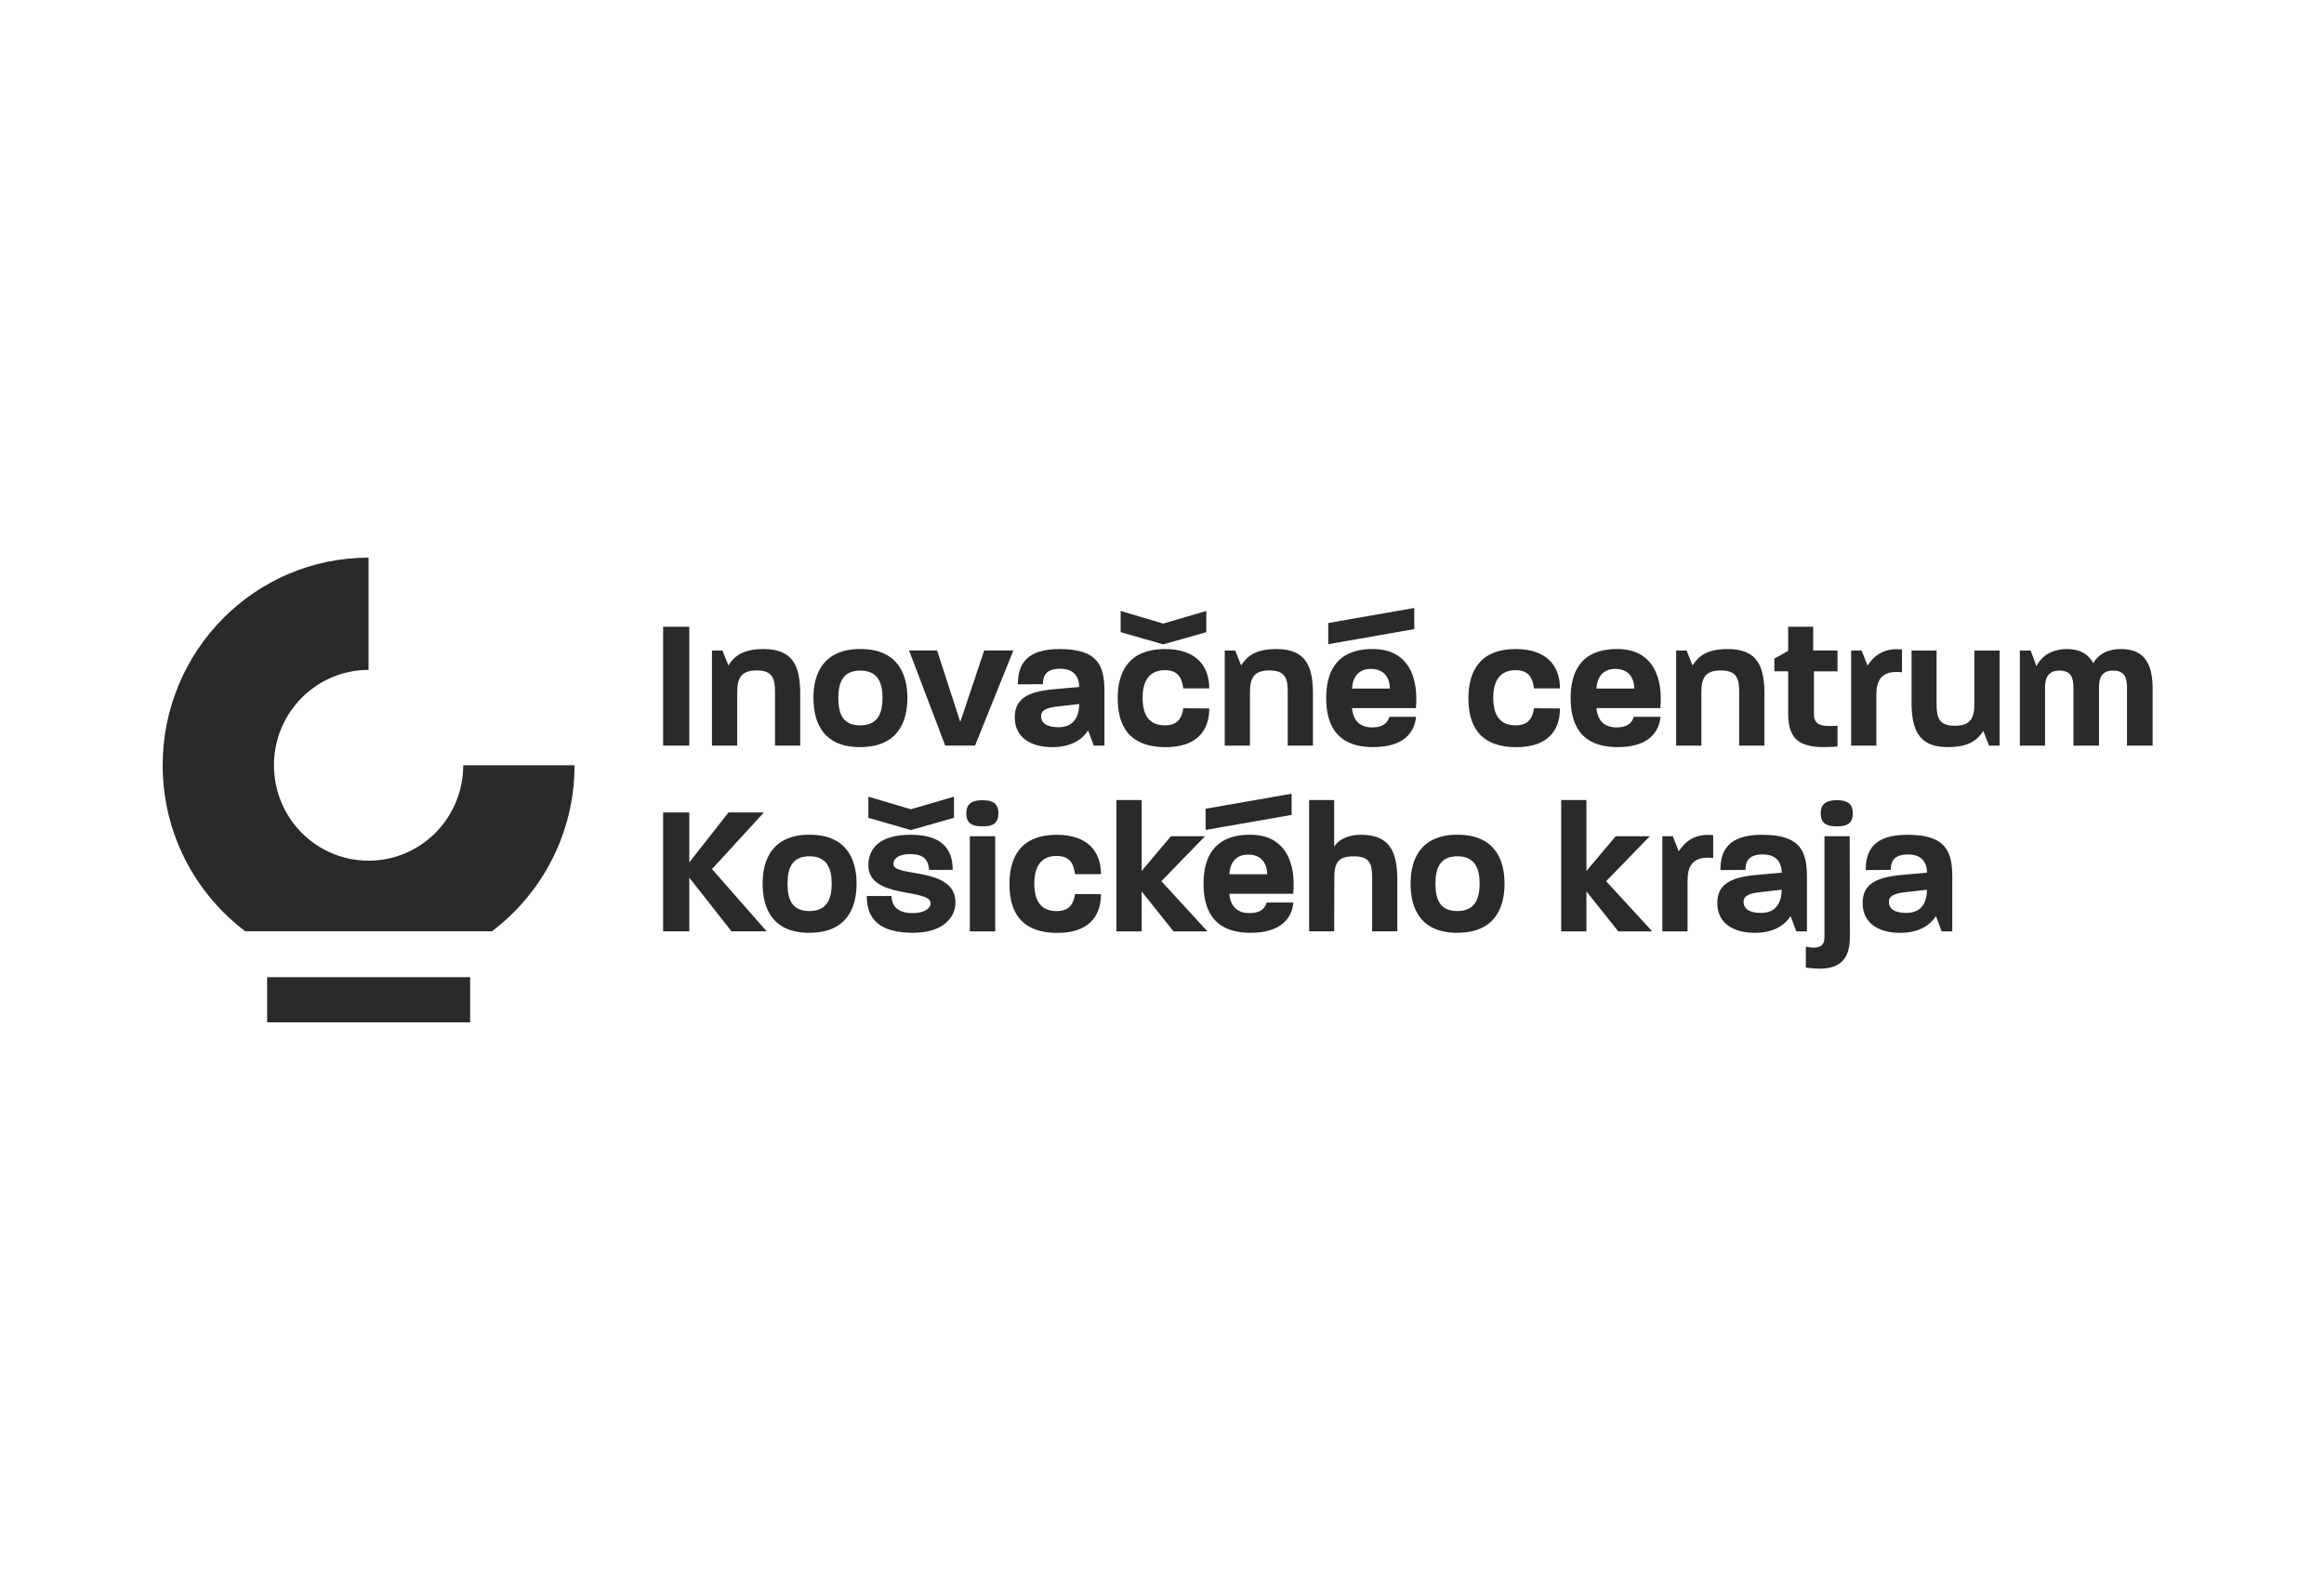
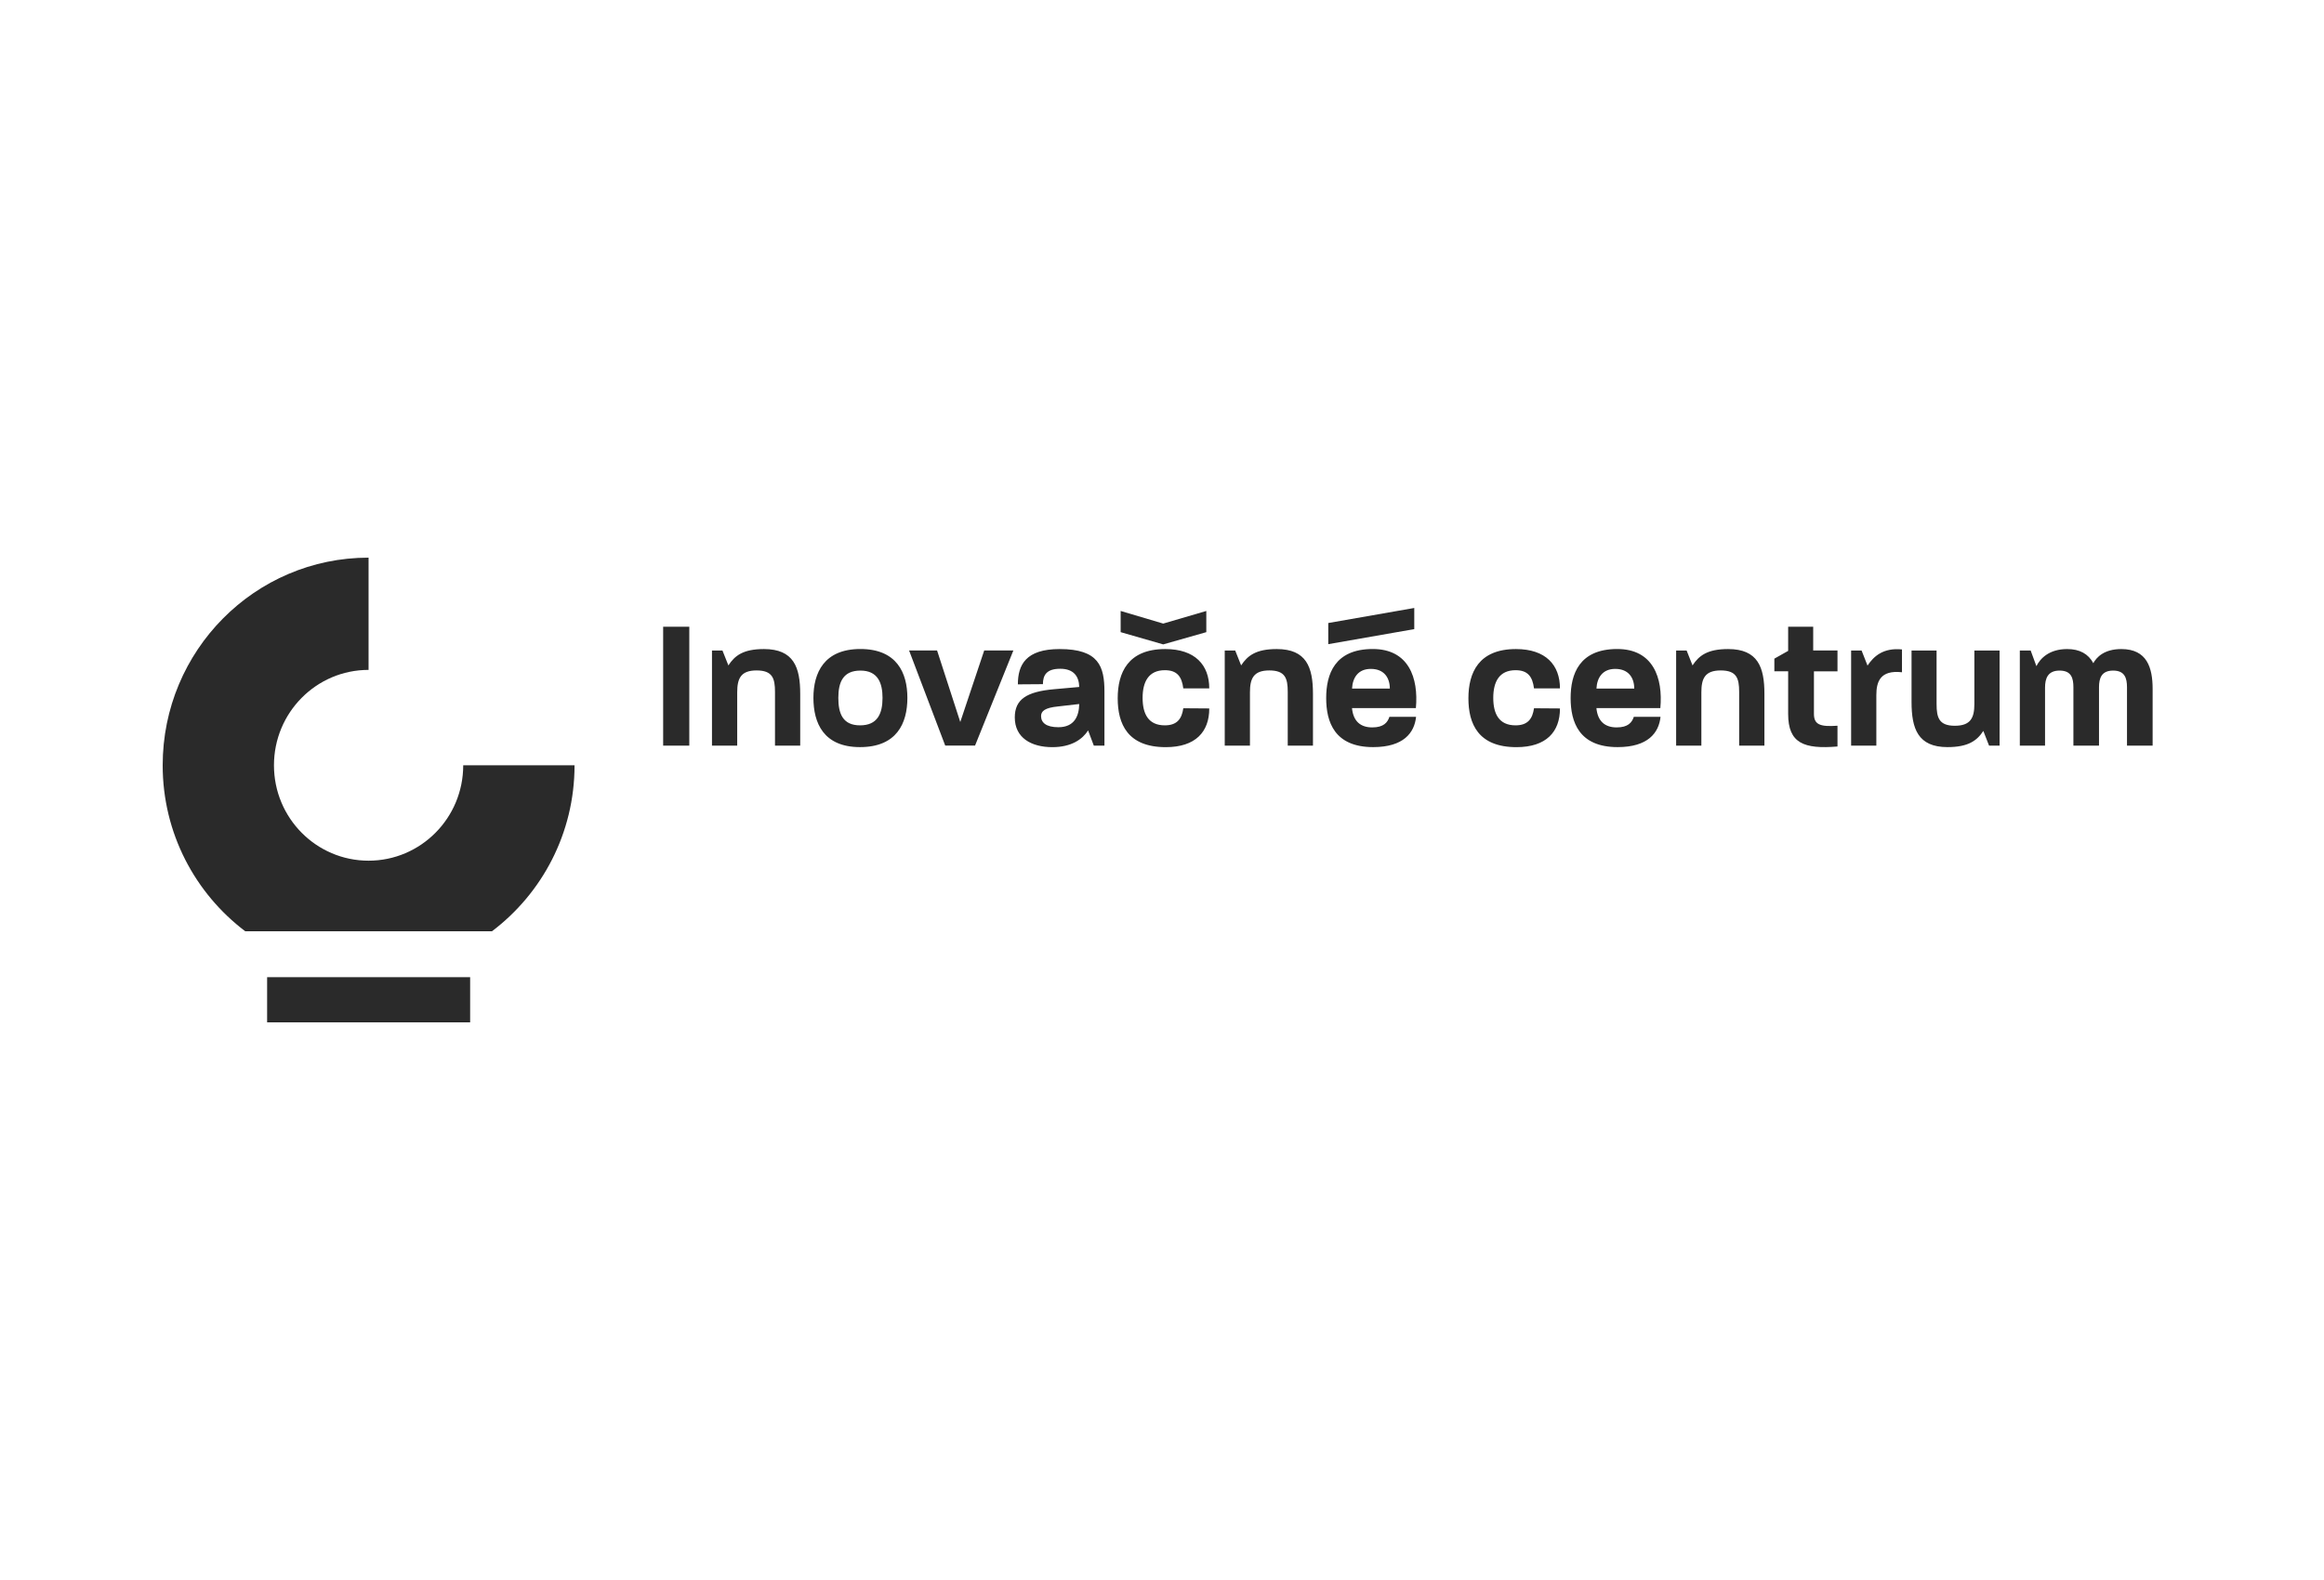
<svg xmlns="http://www.w3.org/2000/svg" width="200" height="136" viewBox="0 0 200 136" fill="none">
-   <path d="M165.836 76.583C165.821 77.654 165.391 78.58 164.044 78.58C162.982 78.58 162.553 78.179 162.553 77.622C162.553 77.189 162.887 76.904 164.012 76.792L165.836 76.583ZM168.011 80.164V75.529C168.011 73.356 167.534 71.853 164.159 71.853C161.241 71.853 160.561 73.212 160.561 74.891L162.716 74.875C162.716 74.078 163.05 73.548 164.206 73.548C165.363 73.548 165.824 74.206 165.84 75.116L163.686 75.308C161.308 75.517 160.295 76.186 160.295 77.738C160.295 79.498 161.722 80.296 163.527 80.296C165.176 80.296 166.127 79.606 166.604 78.857L167.097 80.168H168.015L168.011 80.164ZM159.448 70.012C159.448 69.102 158.891 68.878 158.084 68.878C157.277 68.878 156.689 69.102 156.689 70.012C156.689 70.922 157.246 71.131 158.084 71.131C158.923 71.131 159.448 70.906 159.448 70.012ZM159.182 71.981H157.011V80.645C157.011 81.19 156.836 81.571 156.061 81.571C155.886 81.571 155.663 81.523 155.409 81.491V83.283C155.822 83.347 156.216 83.379 156.566 83.379C158.438 83.379 159.198 82.469 159.198 80.645L159.182 71.981ZM153.33 76.583C153.314 77.654 152.885 78.58 151.537 78.58C150.476 78.58 150.046 78.179 150.046 77.622C150.046 77.189 150.38 76.904 151.505 76.792L153.33 76.583ZM155.504 80.164V75.529C155.504 73.356 155.027 71.853 151.652 71.853C148.734 71.853 148.055 73.212 148.055 74.891L150.209 74.875C150.209 74.078 150.543 73.548 151.7 73.548C152.857 73.548 153.318 74.206 153.334 75.116L151.179 75.308C148.802 75.517 147.788 76.186 147.788 77.738C147.788 79.498 149.215 80.296 151.02 80.296C152.67 80.296 153.62 79.606 154.093 78.857L154.586 80.168H155.504V80.164ZM147.434 73.849V71.885C145.832 71.724 145.009 72.462 144.469 73.276L143.96 71.981H143.058V80.168H145.228V75.834C145.228 74.683 145.546 73.645 147.43 73.853M142.187 80.164L138.223 75.85L141.98 71.981H139.046L136.526 74.972V68.866H134.355V80.168H136.526V76.732L139.269 80.168H142.187V80.164ZM127.335 76.054C127.335 77.429 126.89 78.42 125.403 78.42C123.916 78.42 123.531 77.413 123.531 76.054C123.531 74.695 123.944 73.705 125.435 73.705C126.925 73.705 127.335 74.759 127.335 76.054ZM129.478 76.054C129.478 73.897 128.559 71.848 125.435 71.848C122.31 71.848 121.392 73.893 121.392 76.054C121.392 78.215 122.262 80.292 125.403 80.292C128.543 80.292 129.478 78.263 129.478 76.054ZM120.251 80.164V75.753C120.251 73.452 119.698 71.853 117.13 71.853C115.783 71.853 115.039 72.446 114.817 72.891V68.862H112.662V80.164H114.817L114.832 75.545C114.832 74.282 115.135 73.709 116.498 73.709C117.862 73.709 118.084 74.314 118.084 75.545V80.164H120.255H120.251ZM111.155 70.141V68.32L103.753 69.615V71.439L111.155 70.144V70.141ZM109.044 75.256H105.796C105.844 74.314 106.321 73.56 107.414 73.56C108.571 73.56 109.048 74.342 109.048 75.256M111.31 77.686H109.012C108.853 78.167 108.52 78.596 107.538 78.596C106.556 78.596 105.904 78.099 105.792 76.932H111.294C111.533 74.342 110.674 71.848 107.585 71.848C104.306 71.848 103.574 74.022 103.574 76.07C103.574 78.119 104.286 80.292 107.617 80.292C110.233 80.292 111.167 79.061 111.31 77.686ZM103.908 80.164L99.945 75.85L103.701 71.981H100.768L98.247 74.972V68.866H96.077V80.168H98.247V76.732L100.99 80.168H103.908V80.164ZM94.749 76.968L92.515 76.952C92.388 77.846 91.99 78.424 90.928 78.424C89.501 78.424 89.012 77.433 89.012 76.058C89.012 74.683 89.521 73.677 90.928 73.677C91.99 73.677 92.388 74.234 92.515 75.244H94.749C94.749 73.232 93.528 71.856 90.96 71.856C87.744 71.856 86.87 73.901 86.87 76.094C86.87 78.287 87.709 80.3 91.008 80.3C93.576 80.3 94.749 78.973 94.749 76.976M85.92 70.012C85.92 69.102 85.363 68.878 84.556 68.878C83.749 68.878 83.161 69.102 83.161 70.012C83.161 70.922 83.717 71.131 84.556 71.131C85.395 71.131 85.92 70.906 85.92 70.012ZM85.649 71.981H83.463V80.168H85.649V71.981ZM78.39 69.659L74.729 68.573V70.393L78.39 71.448L82.099 70.393V68.573L78.39 69.659ZM82.226 77.67C82.226 74.571 76.883 75.545 76.883 74.378C76.883 73.977 77.233 73.516 78.311 73.516C79.531 73.516 79.881 74.029 79.96 74.875H81.988C81.988 73.087 81.07 71.853 78.374 71.853C75.679 71.853 74.729 73.035 74.729 74.523C74.793 77.417 80.088 76.423 80.088 77.766C80.088 78.087 79.706 78.596 78.533 78.596C77.249 78.596 76.728 77.971 76.728 77.125H74.59C74.59 79.201 75.794 80.292 78.585 80.292C81.201 80.292 82.23 78.933 82.23 77.67M71.576 76.054C71.576 77.429 71.131 78.42 69.644 78.42C68.158 78.42 67.772 77.413 67.772 76.054C67.772 74.695 68.185 73.705 69.672 73.705C71.159 73.705 71.576 74.759 71.576 76.054ZM73.715 76.054C73.715 73.897 72.797 71.848 69.672 71.848C66.548 71.848 65.629 73.893 65.629 76.054C65.629 78.215 66.5 80.292 69.64 80.292C72.781 80.292 73.715 78.263 73.715 76.054ZM65.979 80.164L61.272 74.807L65.741 69.932H62.696L59.32 74.23V69.932H57.07V80.164H59.32V75.545L62.95 80.164H65.979Z" fill="#2A2A2A" />
  <path d="M185.252 64.179V59.304C185.252 57.48 184.775 55.868 182.557 55.868C181.066 55.868 180.418 56.586 180.148 57.083C179.718 56.285 178.975 55.868 177.898 55.868C176.359 55.868 175.584 56.666 175.25 57.34L174.757 55.996H173.823V64.179H175.993V59.192C175.993 58.394 176.232 57.721 177.246 57.721C178.259 57.721 178.434 58.374 178.434 59.16V64.179H180.637V59.16C180.637 58.362 180.859 57.721 181.857 57.721C182.855 57.721 183.046 58.374 183.046 59.16V64.179H185.248H185.252ZM172.082 64.179V55.996H169.911V60.599C169.911 61.782 169.593 62.471 168.23 62.471C166.866 62.471 166.659 61.77 166.659 60.599V55.996H164.505V60.423C164.505 62.708 165.045 64.308 167.594 64.308C169.37 64.308 170.13 63.762 170.682 62.916L171.175 64.179H172.078H172.082ZM163.682 57.865V55.9C162.08 55.74 161.257 56.478 160.716 57.291L160.207 55.996H159.305V64.179H161.475V59.845C161.475 58.695 161.793 57.656 163.678 57.865M158.132 64.26V62.467C156.61 62.58 156.105 62.355 156.105 61.445V57.785H158.132V55.992H156.041V53.948H153.886V56.025L152.698 56.694V57.781H153.886V61.457C153.886 63.983 155.25 64.496 158.136 64.255M151.843 64.179V59.721C151.843 57.436 151.287 55.868 148.718 55.868C146.941 55.868 146.214 56.429 145.657 57.275L145.149 55.996H144.246V64.179H146.417V59.593C146.417 58.41 146.719 57.708 148.082 57.708C149.446 57.708 149.669 58.378 149.669 59.549V64.183H151.839L151.843 64.179ZM140.637 59.272H137.389C137.436 58.33 137.913 57.576 139.007 57.576C140.163 57.576 140.641 58.358 140.641 59.272M142.903 61.702H140.605C140.446 62.183 140.112 62.612 139.13 62.612C138.148 62.612 137.496 62.115 137.385 60.948H142.887C143.125 58.358 142.27 55.864 139.178 55.864C135.898 55.864 135.166 58.037 135.166 60.086C135.166 62.135 135.878 64.308 139.209 64.308C141.825 64.308 142.759 63.077 142.903 61.702ZM134.248 60.98L132.014 60.964C131.887 61.858 131.489 62.435 130.428 62.435C129.001 62.435 128.508 61.445 128.508 60.07C128.508 58.695 129.017 57.688 130.428 57.688C131.489 57.688 131.887 58.25 132.014 59.256H134.248C134.248 57.243 133.028 55.868 130.46 55.868C127.244 55.868 126.369 57.913 126.369 60.106C126.369 62.299 127.208 64.312 130.507 64.312C133.075 64.312 134.248 62.985 134.248 60.988M121.71 54.156V52.332L114.308 53.627V55.447L121.71 54.152V54.156ZM119.603 59.272H116.355C116.403 58.33 116.88 57.576 117.973 57.576C119.13 57.576 119.607 58.358 119.607 59.272M121.869 61.702H119.571C119.412 62.183 119.078 62.612 118.096 62.612C117.114 62.612 116.462 62.115 116.351 60.948H121.849C122.087 58.358 121.233 55.864 118.14 55.864C114.86 55.864 114.129 58.037 114.129 60.086C114.129 62.135 114.84 64.308 118.172 64.308C120.788 64.308 121.722 63.077 121.865 61.702M112.992 64.179V59.721C112.992 57.436 112.435 55.868 109.871 55.868C108.094 55.868 107.367 56.429 106.81 57.275L106.301 55.996H105.399V64.179H107.569V59.593C107.569 58.41 107.872 57.708 109.235 57.708C110.599 57.708 110.821 58.378 110.821 59.549V64.183H112.992V64.179ZM100.104 53.675L96.442 52.589V54.413L100.104 55.467L103.813 54.413V52.589L100.104 53.675ZM104.067 60.98L101.833 60.964C101.706 61.858 101.308 62.435 100.247 62.435C98.82 62.435 98.331 61.445 98.331 60.07C98.331 58.695 98.84 57.688 100.247 57.688C101.308 57.688 101.706 58.25 101.833 59.256H104.067C104.067 57.243 102.847 55.868 100.279 55.868C97.062 55.868 96.188 57.913 96.188 60.106C96.188 62.299 97.027 64.312 100.326 64.312C102.894 64.312 104.067 62.985 104.067 60.988M92.876 60.599C92.861 61.67 92.431 62.596 91.084 62.596C90.022 62.596 89.593 62.195 89.593 61.638C89.593 61.205 89.927 60.92 91.052 60.808L92.873 60.599H92.876ZM95.047 64.179V59.545C95.047 57.372 94.57 55.868 91.195 55.868C88.277 55.868 87.597 57.227 87.597 58.907L89.752 58.891C89.752 58.093 90.086 57.564 91.243 57.564C92.399 57.564 92.861 58.222 92.876 59.132L90.722 59.324C88.344 59.533 87.331 60.202 87.331 61.754C87.331 63.514 88.758 64.312 90.563 64.312C92.213 64.312 93.163 63.626 93.64 62.872L94.133 64.183H95.051L95.047 64.179ZM87.204 55.992H84.699L82.64 62.147L80.644 55.992H78.235L81.344 64.175H83.912L87.208 55.992H87.204ZM75.949 60.07C75.949 61.445 75.504 62.435 74.017 62.435C72.531 62.435 72.145 61.429 72.145 60.07C72.145 58.711 72.558 57.721 74.049 57.721C75.54 57.721 75.949 58.775 75.949 60.07ZM78.088 60.07C78.088 57.913 77.17 55.864 74.045 55.864C70.921 55.864 70.002 57.909 70.002 60.07C70.002 62.231 70.873 64.308 74.013 64.308C77.154 64.308 78.088 62.279 78.088 60.07ZM68.865 64.179V59.721C68.865 57.436 68.309 55.868 65.741 55.868C63.964 55.868 63.236 56.429 62.684 57.275L62.175 55.996H61.272V64.179H63.443V59.593C63.443 58.41 63.745 57.708 65.109 57.708C66.472 57.708 66.695 58.378 66.695 59.549V64.183H68.865V64.179ZM59.32 53.948H57.07V64.179H59.32V53.948Z" fill="#2A2A2A" />
  <path d="M49.444 65.873H39.864C39.864 70.408 36.218 74.084 31.718 74.084C27.218 74.084 23.577 70.408 23.577 65.873C23.577 61.339 27.222 57.662 31.718 57.662V48C21.935 48 14 56.002 14 65.873C14 71.723 16.799 76.903 21.108 80.162H42.336C46.646 76.903 49.444 71.723 49.444 65.873Z" fill="#2A2A2A" />
  <path d="M40.46 84.111H22.988V88H40.46V84.111Z" fill="#2A2A2A" />
</svg>